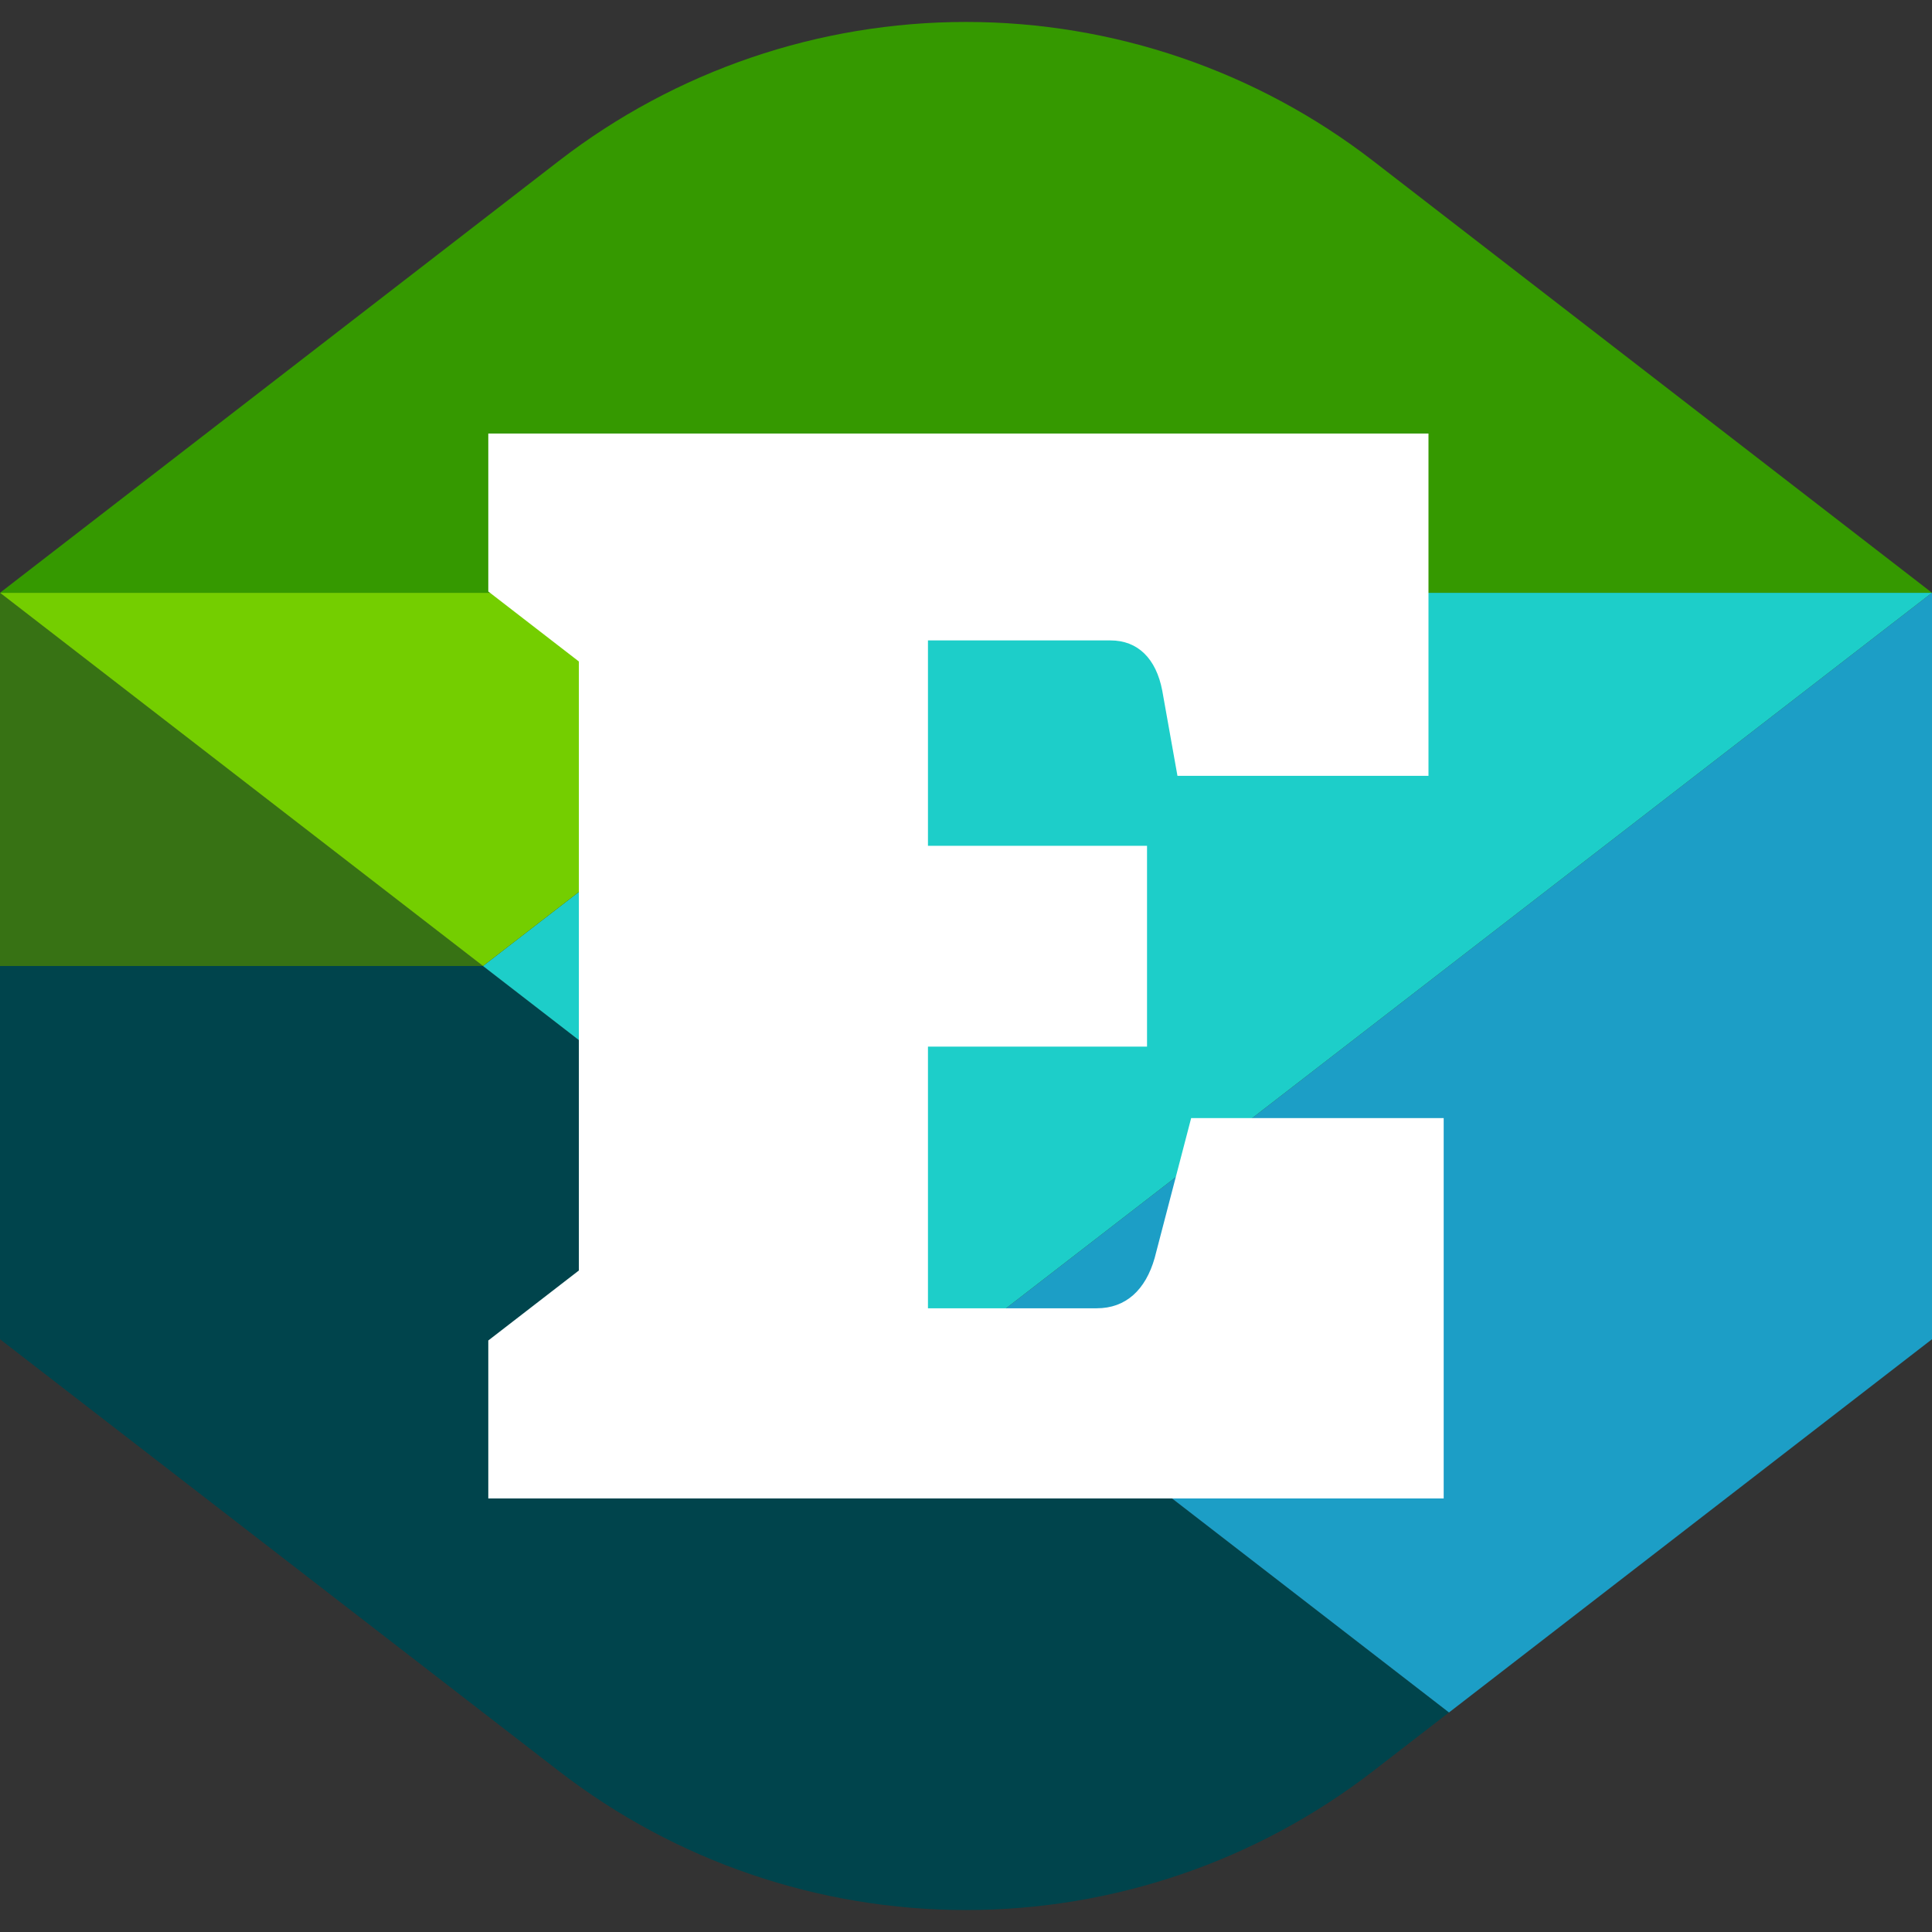
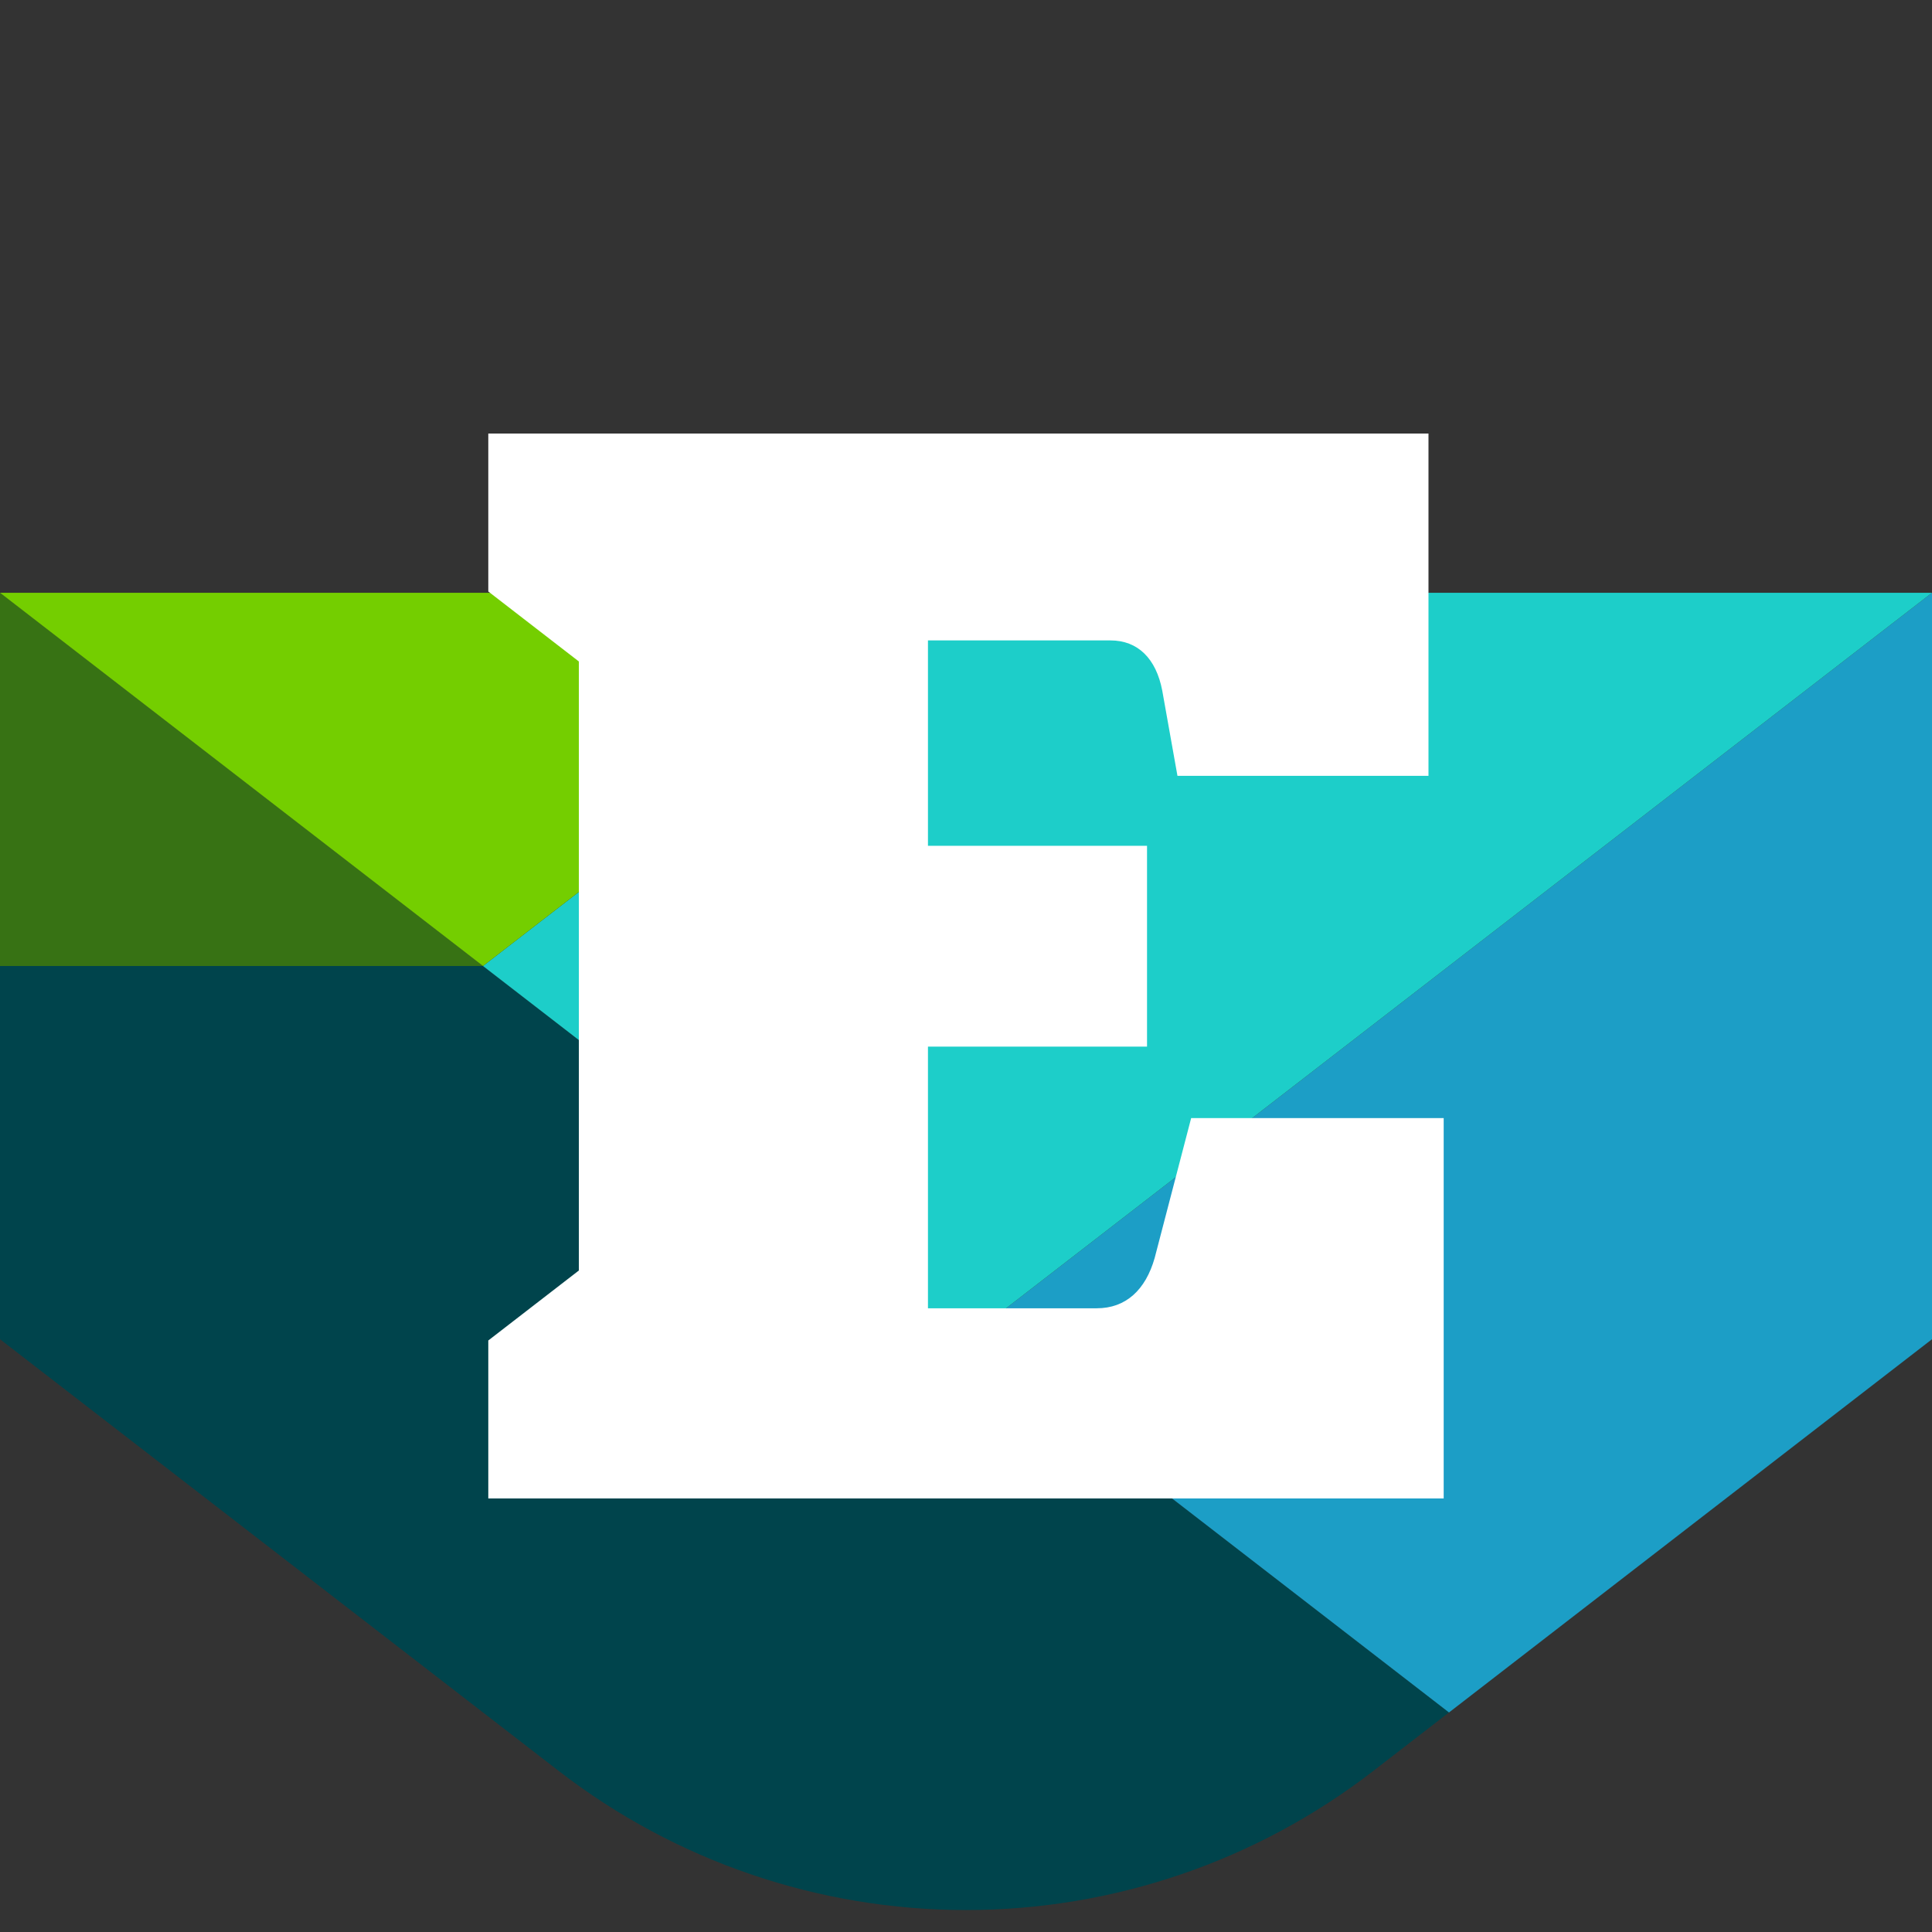
<svg xmlns="http://www.w3.org/2000/svg" id="Layer_1" data-name="Layer 1" width="100" height="100" viewBox="0 0 100 100">
  <rect x="0" y="0" width="100" height="100" fill="#333333" stroke="none" />
  <defs>
    <style>
      .cls-1 {
        fill: #00444c;
      }

      .cls-2 {
        fill: #fff;
      }

      .cls-3 {
        fill: #1dcec9;
      }

      .cls-4 {
        fill: #1c9ec6;
      }

      .cls-5 {
        fill: #359900;
      }

      .cls-6 {
        fill: #377214;
      }

      .cls-7 {
        fill: #74ce00;
      }
    </style>
  </defs>
  <g>
    <path class="cls-1" d="M25,50H0v19.318l25,19.318,3.927,3.034c6.035,4.663,13.446,7.193,21.073,7.193s15.038-2.53,21.073-7.193l3.927-3.035L25,50Z" />
    <polygon class="cls-6" points="25 50 0 30.682 0 50 25 50" />
    <polygon class="cls-4" points="50 69.318 75 88.637 100 69.318 100 30.682 50 69.318" />
    <polygon class="cls-3" points="50 30.682 25 50 50 69.318 100 30.682 50 30.682" />
    <polygon class="cls-7" points="0 30.682 25 50 50 30.682 0 30.682" />
-     <path class="cls-5" d="M75,11.364l-3.927-3.035c-6.035-4.663-13.446-7.193-21.073-7.193s-15.038,2.53-21.073,7.193l-3.927,3.035L0,30.682H100l-25-19.318Z" />
  </g>
  <path class="cls-2" d="M29.962,34.238l-4.688-3.623v-8.176h48.664v17.718h-12.993l-.787-4.41c-.315-1.654-1.26-2.599-2.678-2.599h-9.449v10.63h11.339v10.394h-11.339v13.544h8.741c1.496,0,2.52-.945,2.992-2.599l1.89-7.244h13.071v19.686H25.274v-8.176l4.688-3.623v-31.524Z" />
</svg>